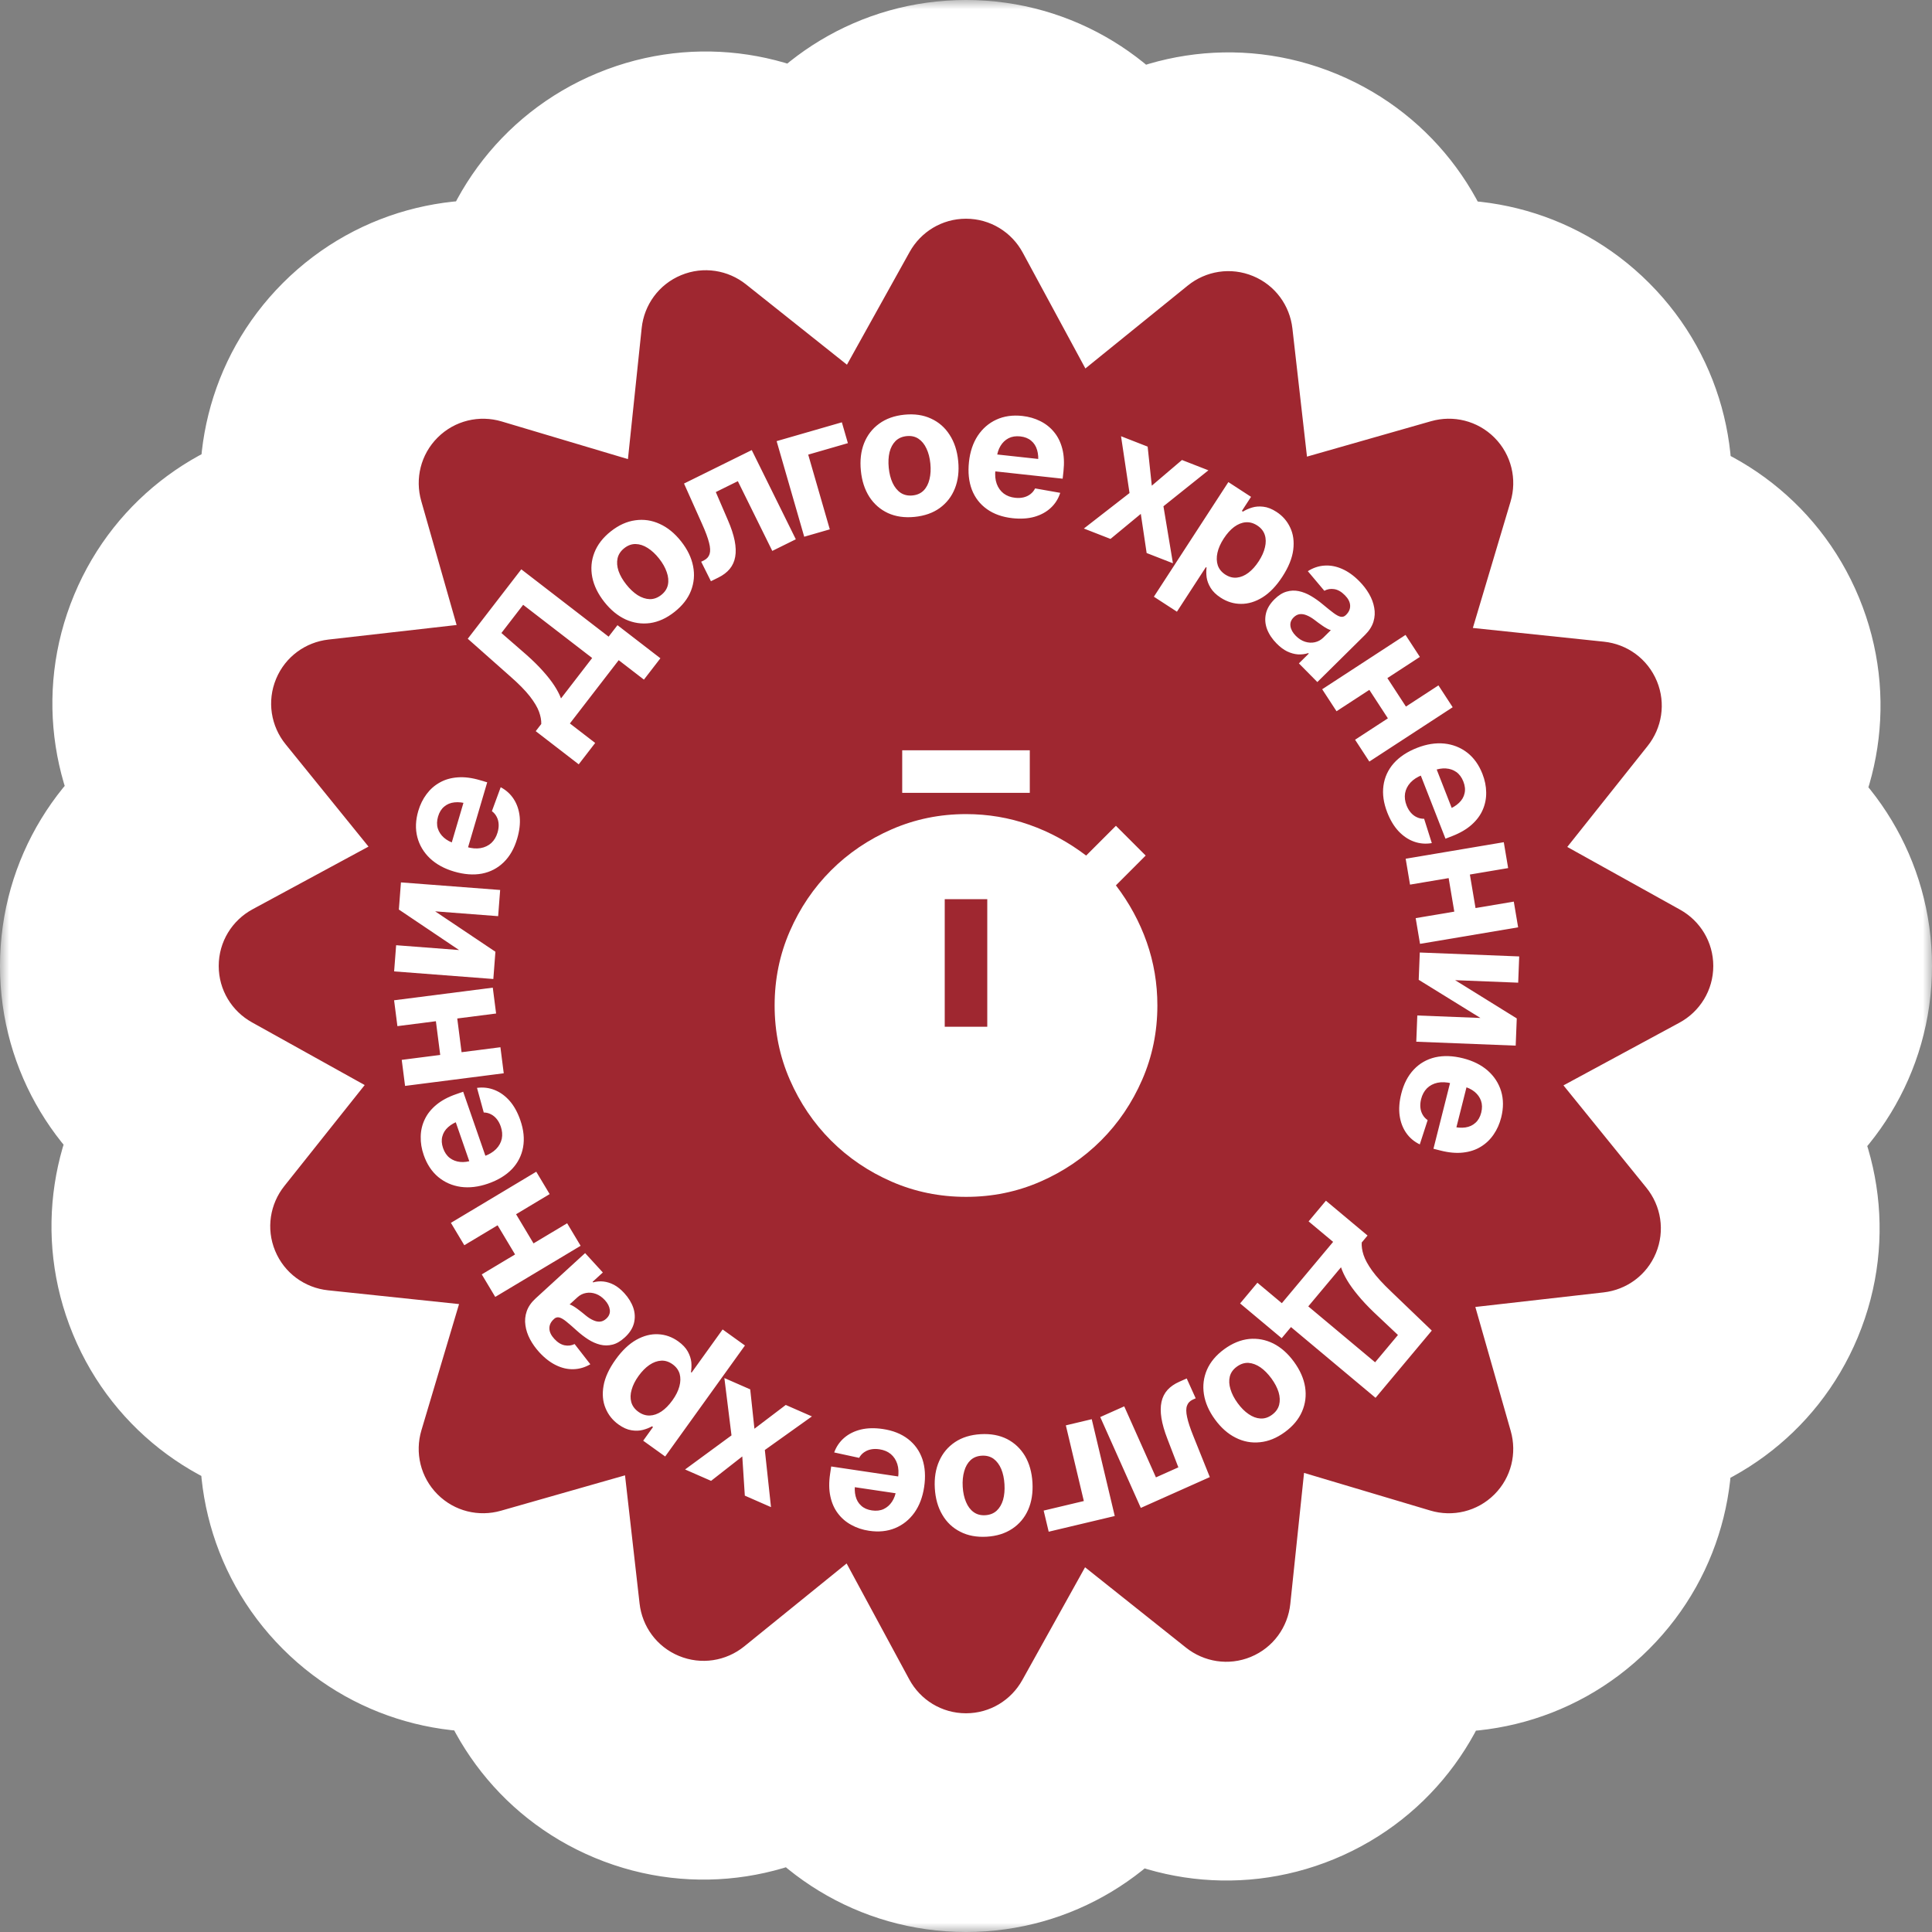
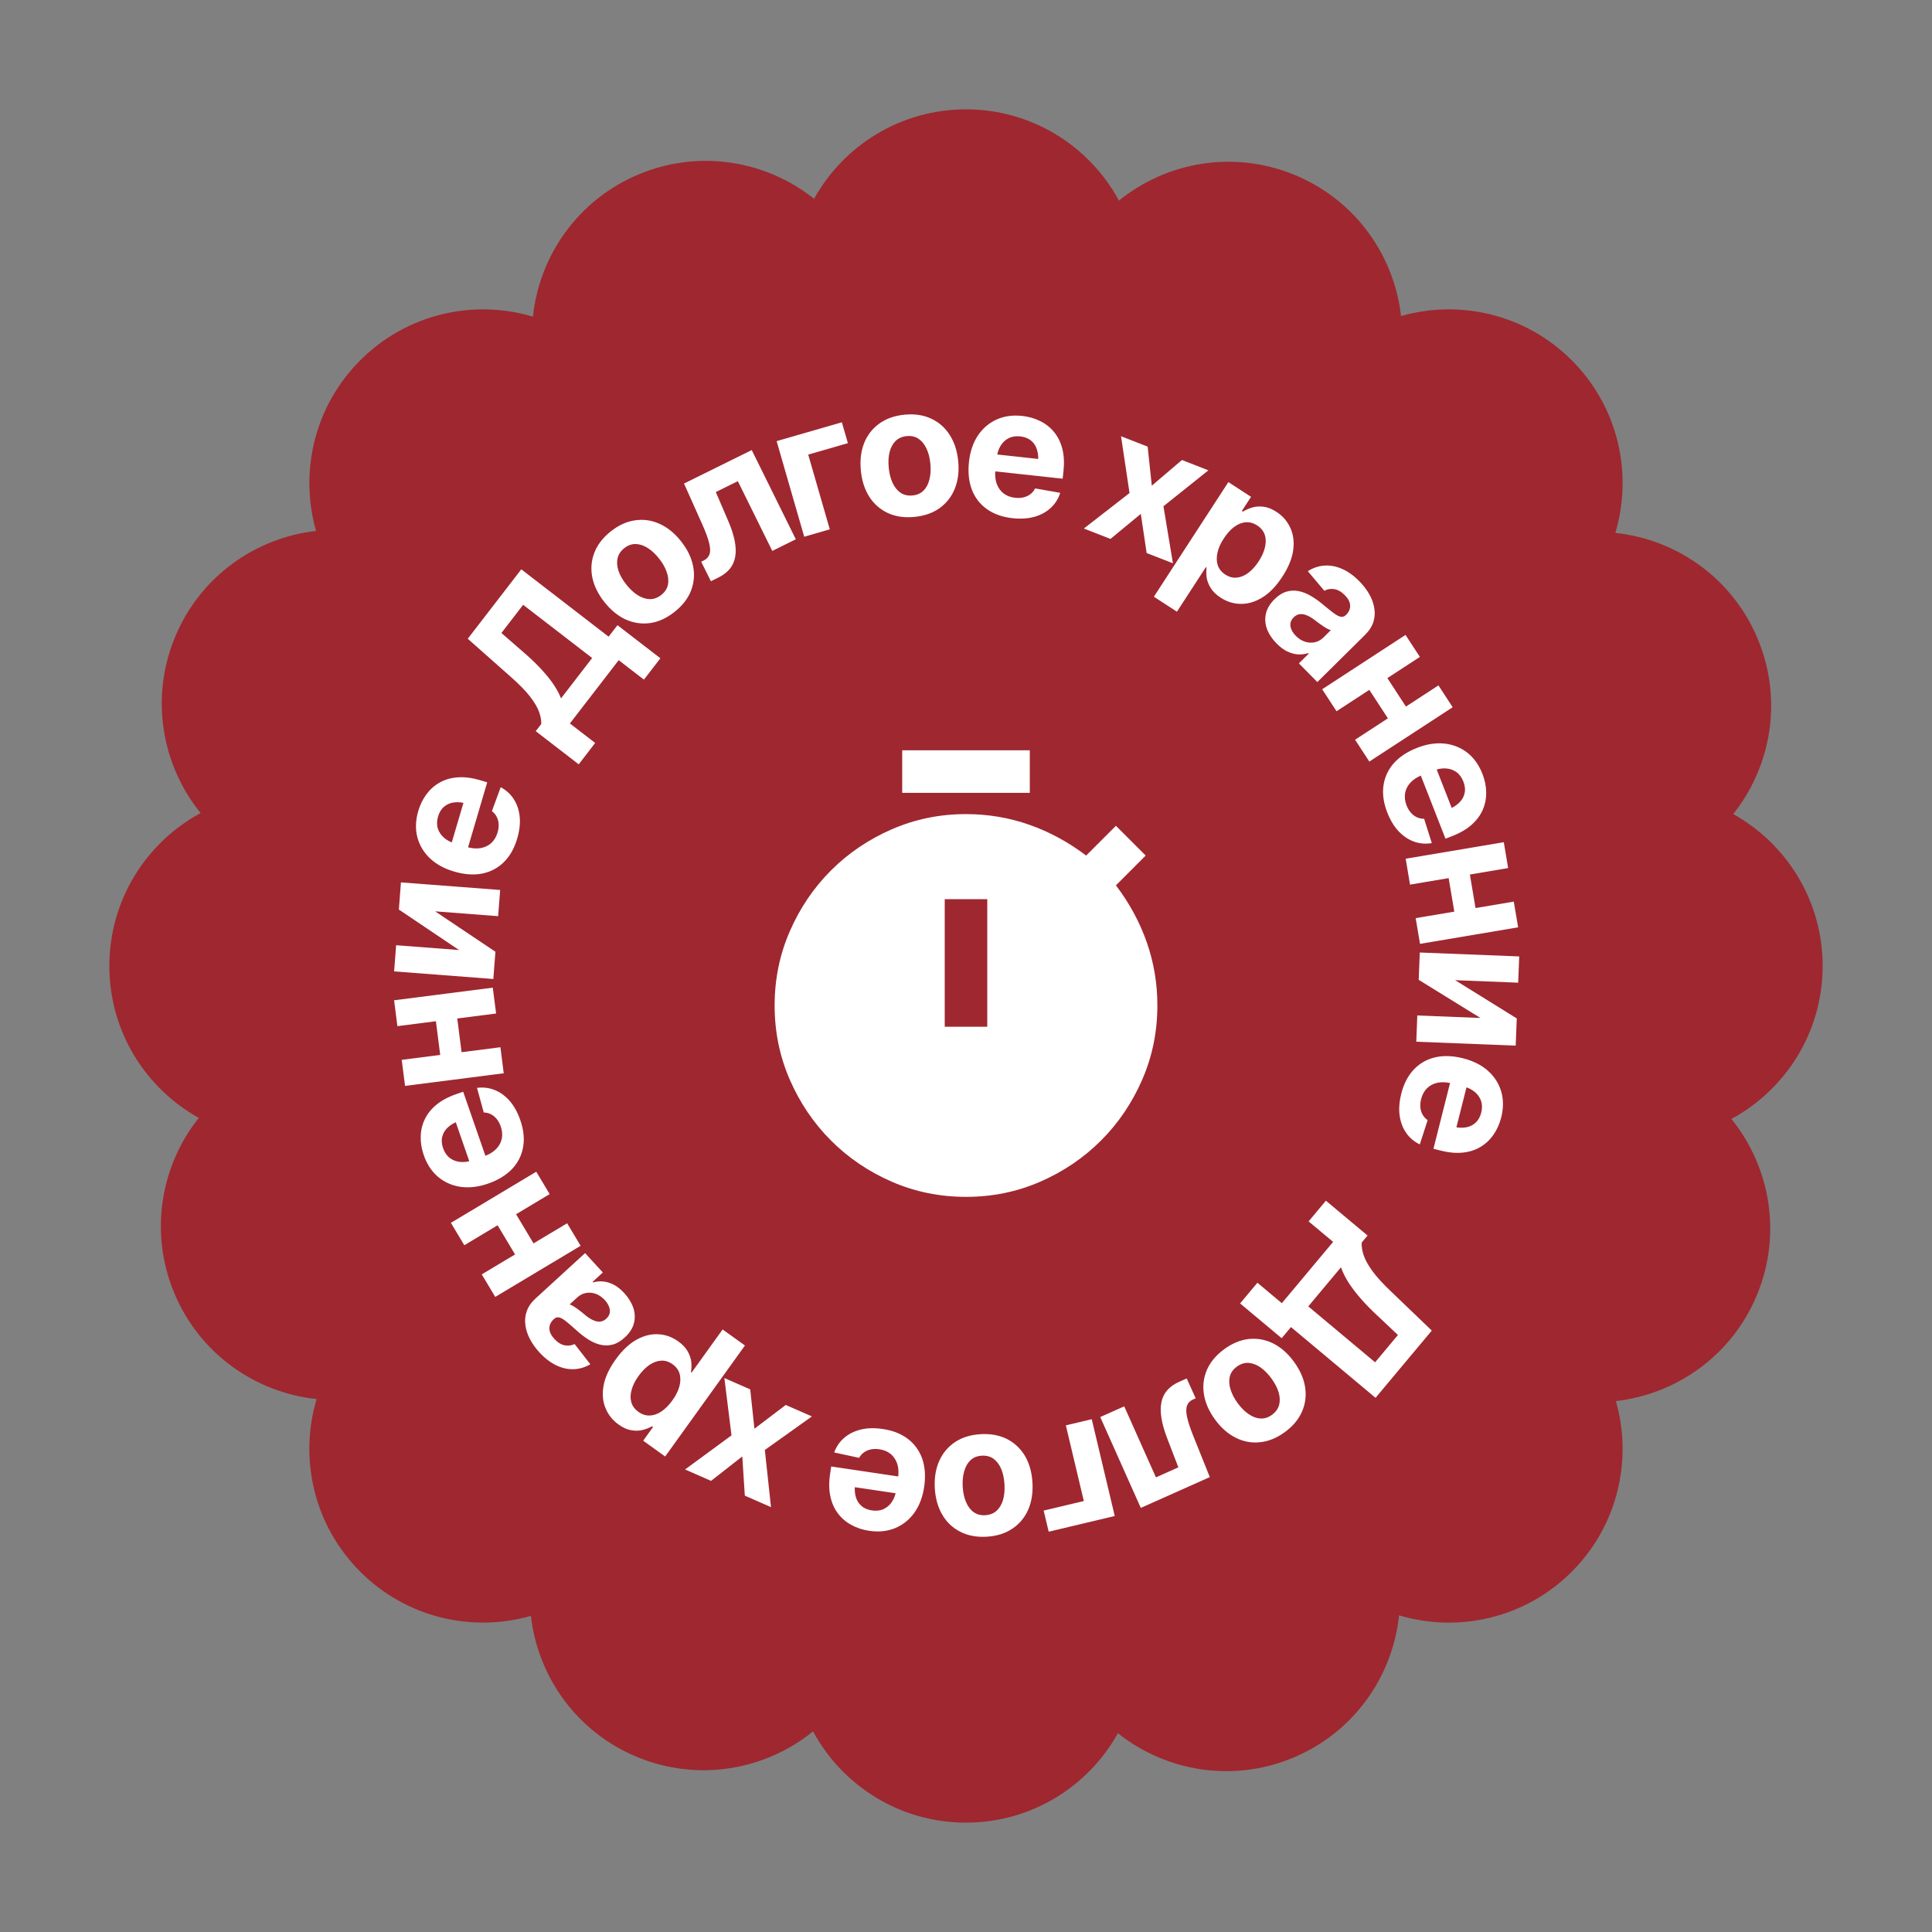
<svg xmlns="http://www.w3.org/2000/svg" width="106" height="106" viewBox="0 0 106 106" fill="none">
  <rect x="0" y="0" width="106" height="106" fill="#808080" stroke="none" />
  <mask id="path-1-outside-1_1_2261" maskUnits="userSpaceOnUse" x="0" y="0" width="106" height="106" fill="black">
    <rect fill="white" width="106" height="106" />
    <path d="M53 6C56.626 6 59.779 8.025 61.391 11.005C64.024 8.873 67.713 8.216 71.061 9.609C74.371 10.987 76.491 14.014 76.869 17.341C80.089 16.422 83.698 17.23 86.233 19.766C88.798 22.33 89.595 25.992 88.626 29.239C91.997 29.593 95.072 31.736 96.454 35.089C97.821 38.404 97.178 42.045 95.093 44.665C98.019 46.292 100 49.414 100 53C100 56.627 97.974 59.779 94.993 61.391C97.126 64.024 97.784 67.713 96.391 71.061C95.013 74.372 91.984 76.492 88.657 76.87C89.576 80.09 88.769 83.699 86.233 86.234C83.669 88.799 80.007 89.596 76.76 88.627C76.406 91.997 74.264 95.072 70.911 96.454C67.596 97.821 63.954 97.178 61.334 95.093C59.707 98.019 56.586 100 53 100C49.373 100 46.22 97.975 44.608 94.993C41.975 97.126 38.286 97.784 34.938 96.391C31.628 95.013 29.507 91.984 29.129 88.657C25.909 89.576 22.301 88.769 19.766 86.233C17.201 83.669 16.403 80.007 17.371 76.76C14.002 76.406 10.929 74.262 9.547 70.91C8.181 67.595 8.821 63.954 10.906 61.334C7.981 59.706 6 56.585 6 53C6 49.374 8.025 46.22 11.006 44.608C8.873 41.975 8.216 38.286 9.609 34.938C10.987 31.628 14.014 29.507 17.341 29.129C16.423 25.909 17.23 22.302 19.766 19.767C22.33 17.202 25.992 16.404 29.239 17.373C29.593 14.003 31.737 10.929 35.09 9.547C38.405 8.181 42.045 8.821 44.665 10.906C46.292 7.98 49.414 6 53 6Z" />
  </mask>
  <path d="M53 6C56.626 6 59.779 8.025 61.391 11.005C64.024 8.873 67.713 8.216 71.061 9.609C74.371 10.987 76.491 14.014 76.869 17.341C80.089 16.422 83.698 17.23 86.233 19.766C88.798 22.33 89.595 25.992 88.626 29.239C91.997 29.593 95.072 31.736 96.454 35.089C97.821 38.404 97.178 42.045 95.093 44.665C98.019 46.292 100 49.414 100 53C100 56.627 97.974 59.779 94.993 61.391C97.126 64.024 97.784 67.713 96.391 71.061C95.013 74.372 91.984 76.492 88.657 76.87C89.576 80.09 88.769 83.699 86.233 86.234C83.669 88.799 80.007 89.596 76.76 88.627C76.406 91.997 74.264 95.072 70.911 96.454C67.596 97.821 63.954 97.178 61.334 95.093C59.707 98.019 56.586 100 53 100C49.373 100 46.22 97.975 44.608 94.993C41.975 97.126 38.286 97.784 34.938 96.391C31.628 95.013 29.507 91.984 29.129 88.657C25.909 89.576 22.301 88.769 19.766 86.233C17.201 83.669 16.403 80.007 17.371 76.76C14.002 76.406 10.929 74.262 9.547 70.91C8.181 67.595 8.821 63.954 10.906 61.334C7.981 59.706 6 56.585 6 53C6 49.374 8.025 46.22 11.006 44.608C8.873 41.975 8.216 38.286 9.609 34.938C10.987 31.628 14.014 29.507 17.341 29.129C16.423 25.909 17.23 22.302 19.766 19.767C22.33 17.202 25.992 16.404 29.239 17.373C29.593 14.003 31.737 10.929 35.09 9.547C38.405 8.181 42.045 8.821 44.665 10.906C46.292 7.98 49.414 6 53 6Z" fill="#9F2730" />
-   <path d="M53 6V0H53L53 6ZM61.391 11.005L56.113 13.859L59.55 20.216L65.167 15.668L61.391 11.005ZM71.061 9.609L73.366 4.07L73.366 4.07L71.061 9.609ZM76.869 17.341L70.908 18.019L71.708 25.053L78.515 23.11L76.869 17.341ZM86.233 19.766L90.476 15.523L90.476 15.523L86.233 19.766ZM88.626 29.239L82.876 27.524L80.809 34.453L88.001 35.207L88.626 29.239ZM96.454 35.089L102.001 32.802L102.001 32.802L96.454 35.089ZM95.093 44.665L90.398 40.928L85.989 46.468L92.177 49.909L95.093 44.665ZM100 53H106V53L100 53ZM94.993 61.391L92.14 56.112L85.78 59.55L90.331 65.167L94.993 61.391ZM96.391 71.061L101.93 73.368L101.93 73.367L96.391 71.061ZM88.657 76.87L87.98 70.908L80.945 71.707L82.888 78.516L88.657 76.87ZM86.233 86.234L90.476 90.477L90.476 90.477L86.233 86.234ZM76.76 88.627L78.475 82.877L71.547 80.811L70.793 88.001L76.76 88.627ZM70.911 96.454L73.198 102.001L73.198 102.001L70.911 96.454ZM61.334 95.093L65.071 90.399L59.532 85.989L56.09 92.176L61.334 95.093ZM53 100L53 106H53V100ZM44.608 94.993L49.887 92.141L46.45 85.78L40.832 90.331L44.608 94.993ZM34.938 96.391L32.633 101.93L32.633 101.93L34.938 96.391ZM29.129 88.657L35.091 87.981L34.292 80.945L27.483 82.887L29.129 88.657ZM19.766 86.233L15.523 90.476L15.523 90.476L19.766 86.233ZM17.371 76.76L23.121 78.475L25.186 71.549L17.999 70.793L17.371 76.76ZM9.547 70.91L4 73.196L4 73.197L9.547 70.91ZM10.906 61.334L15.601 65.071L20.009 59.532L13.823 56.091L10.906 61.334ZM6 53L0 53V53H6ZM11.006 44.608L13.859 49.887L20.218 46.449L15.668 40.832L11.006 44.608ZM9.609 34.938L4.07 32.633L4.07 32.633L9.609 34.938ZM17.341 29.129L18.019 35.09L25.052 34.291L23.111 27.484L17.341 29.129ZM19.766 19.767L15.523 15.524L15.523 15.524L19.766 19.767ZM29.239 17.373L27.524 23.123L34.452 25.189L35.206 17.999L29.239 17.373ZM35.09 9.547L32.804 4L32.803 4L35.09 9.547ZM44.665 10.906L40.929 15.601L46.468 20.009L49.908 13.823L44.665 10.906ZM53 6V12C54.335 12 55.507 12.739 56.113 13.859L61.391 11.005L66.668 8.151C64.051 3.31 58.916 0 53 0V6ZM61.391 11.005L65.167 15.668C66.155 14.867 67.521 14.635 68.755 15.149L71.061 9.609L73.366 4.07C67.905 1.797 61.892 2.878 57.615 6.342L61.391 11.005ZM71.061 9.609L68.755 15.149C69.972 15.655 70.765 16.766 70.908 18.019L76.869 17.341L82.831 16.663C82.216 11.263 78.769 6.319 73.366 4.07L71.061 9.609ZM76.869 17.341L78.515 23.11C79.726 22.765 81.057 23.075 81.991 24.008L86.233 19.766L90.476 15.523C86.338 11.385 80.452 10.079 75.223 11.571L76.869 17.341ZM86.233 19.766L81.991 24.008C82.934 24.952 83.241 26.303 82.876 27.524L88.626 29.239L94.376 30.954C95.949 25.681 94.661 19.708 90.476 15.523L86.233 19.766ZM88.626 29.239L88.001 35.207C89.268 35.339 90.398 36.142 90.907 37.376L96.454 35.089L102.001 32.802C99.745 27.33 94.725 23.846 89.251 23.272L88.626 29.239ZM96.454 35.089L90.907 37.375C91.409 38.594 91.184 39.941 90.398 40.928L95.093 44.665L99.787 48.402C103.172 44.15 104.232 38.215 102.001 32.802L96.454 35.089ZM95.093 44.665L92.177 49.909C93.279 50.522 94 51.681 94 53L100 53L106 53C106 47.147 102.76 42.063 98.009 39.421L95.093 44.665ZM100 53H94C94 54.334 93.261 55.506 92.14 56.112L94.993 61.391L97.846 66.669C102.687 64.052 106 58.919 106 53H100ZM94.993 61.391L90.331 65.167C91.133 66.157 91.365 67.523 90.851 68.756L96.391 71.061L101.93 73.367C104.204 67.904 103.12 61.891 99.655 57.614L94.993 61.391ZM96.391 71.061L90.851 68.756C90.345 69.973 89.233 70.766 87.98 70.908L88.657 76.87L89.334 82.832C94.735 82.219 99.68 78.771 101.93 73.368L96.391 71.061ZM88.657 76.87L82.888 78.516C83.233 79.729 82.923 81.059 81.991 81.992L86.233 86.234L90.476 90.477C94.615 86.338 95.918 80.452 94.427 75.224L88.657 76.87ZM86.233 86.234L81.991 81.992C81.047 82.935 79.696 83.242 78.475 82.877L76.76 88.627L75.045 94.377C80.318 95.95 86.291 94.662 90.476 90.477L86.233 86.234ZM76.76 88.627L70.793 88.001C70.659 89.269 69.857 90.399 68.624 90.907L70.911 96.454L73.198 102.001C78.671 99.745 82.153 94.725 82.727 89.253L76.76 88.627ZM70.911 96.454L68.625 90.907C67.406 91.409 66.058 91.184 65.071 90.399L61.334 95.093L57.597 99.787C61.85 103.173 67.786 104.232 73.198 102.001L70.911 96.454ZM61.334 95.093L56.09 92.176C55.477 93.279 54.318 94 53 94V100V106C58.854 106 63.936 102.758 66.578 98.009L61.334 95.093ZM53 100L53 94C51.664 94 50.492 93.261 49.887 92.141L44.608 94.993L39.33 97.846C41.947 102.688 47.082 106 53 106L53 100ZM44.608 94.993L40.832 90.331C39.842 91.132 38.477 91.364 37.244 90.851L34.938 96.391L32.633 101.93C38.096 104.204 44.108 103.12 48.385 99.655L44.608 94.993ZM34.938 96.391L37.244 90.851C36.026 90.344 35.233 89.233 35.091 87.981L29.129 88.657L23.167 89.334C23.78 94.736 27.23 99.681 32.633 101.93L34.938 96.391ZM29.129 88.657L27.483 82.887C26.271 83.233 24.941 82.923 24.008 81.991L19.766 86.233L15.523 90.476C19.662 94.615 25.547 95.918 30.775 94.427L29.129 88.657ZM19.766 86.233L24.008 81.991C23.063 81.046 22.757 79.694 23.121 78.475L17.371 76.76L11.621 75.045C10.048 80.32 11.339 86.293 15.523 90.476L19.766 86.233ZM17.371 76.76L17.999 70.793C16.732 70.659 15.603 69.858 15.094 68.624L9.547 70.91L4 73.197C6.254 78.667 11.271 82.151 16.744 82.727L17.371 76.76ZM9.547 70.91L15.094 68.624C14.591 67.403 14.817 66.056 15.601 65.071L10.906 61.334L6.212 57.597C2.825 61.852 1.77 67.787 4 73.196L9.547 70.91ZM10.906 61.334L13.823 56.091C12.721 55.478 12 54.318 12 53H6H0C-4.76837e-07 58.853 3.24 63.935 7.989 66.577L10.906 61.334ZM6 53L12 53C12 51.664 12.739 50.492 13.859 49.887L11.006 44.608L8.153 39.33C3.31 41.948 7.82013e-05 47.083 0 53L6 53ZM11.006 44.608L15.668 40.832C14.867 39.843 14.635 38.477 15.149 37.244L9.609 34.938L4.07 32.633C1.796 38.095 2.879 44.108 6.343 48.385L11.006 44.608ZM9.609 34.938L15.149 37.244C15.656 36.026 16.767 35.233 18.019 35.09L17.341 29.129L16.663 23.167C11.262 23.782 6.319 27.231 4.07 32.633L9.609 34.938ZM17.341 29.129L23.111 27.484C22.765 26.272 23.075 24.942 24.008 24.009L19.766 19.767L15.523 15.524C11.386 19.662 10.08 25.546 11.571 30.774L17.341 29.129ZM19.766 19.767L24.008 24.009C24.953 23.065 26.304 22.759 27.524 23.123L29.239 17.373L30.954 11.623C25.68 10.05 19.707 11.34 15.523 15.524L19.766 19.767ZM29.239 17.373L35.206 17.999C35.339 16.733 36.141 15.603 37.376 15.094L35.09 9.547L32.803 4C27.333 6.255 23.846 11.272 23.272 16.747L29.239 17.373ZM35.09 9.547L37.376 15.094C38.596 14.591 39.943 14.817 40.929 15.601L44.665 10.906L48.401 6.212C44.148 2.826 38.213 1.77 32.804 4L35.09 9.547ZM44.665 10.906L49.908 13.823C50.521 12.722 51.681 12 53 12L53 6L53 0C47.148 8.86917e-05 42.064 3.239 39.422 7.99L44.665 10.906Z" fill="white" mask="url(#path-1-outside-1_1_2261)" />
  <path d="M72.747 65.877L75.031 67.788L74.712 68.17C74.698 68.375 74.731 68.602 74.811 68.851C74.891 69.1 75.048 69.389 75.283 69.717C75.52 70.047 75.87 70.431 76.332 70.868L78.556 73.003L75.47 76.692L70.83 72.81L70.319 73.421L68.039 71.513L68.988 70.378L70.329 71.5L73.142 68.136L71.797 67.012L72.747 65.877ZM73.575 69.529L71.779 71.675L75.446 74.743L76.699 73.245L75.382 72.003C75.036 71.671 74.743 71.357 74.501 71.062C74.26 70.772 74.064 70.499 73.912 70.245C73.762 69.992 73.65 69.754 73.575 69.529ZM67.17 74.022C67.614 73.698 68.069 73.512 68.533 73.463C68.996 73.419 69.44 73.502 69.864 73.713C70.287 73.928 70.663 74.262 70.993 74.714C71.327 75.171 71.531 75.633 71.605 76.099C71.678 76.57 71.622 77.017 71.437 77.443C71.251 77.873 70.936 78.25 70.492 78.574C70.045 78.9 69.589 79.085 69.126 79.129C68.662 79.178 68.218 79.095 67.795 78.88C67.371 78.669 66.993 78.335 66.659 77.877C66.329 77.425 66.127 76.964 66.053 76.493C65.98 76.028 66.035 75.58 66.221 75.15C66.407 74.725 66.723 74.349 67.17 74.022ZM67.859 74.983C67.656 75.13 67.528 75.311 67.474 75.524C67.421 75.739 67.434 75.972 67.511 76.221C67.586 76.473 67.717 76.726 67.903 76.981C68.091 77.239 68.292 77.441 68.507 77.586C68.719 77.733 68.935 77.814 69.154 77.827C69.374 77.84 69.585 77.773 69.787 77.625C69.992 77.476 70.123 77.293 70.18 77.079C70.234 76.866 70.225 76.635 70.152 76.386C70.076 76.139 69.945 75.886 69.757 75.629C69.57 75.374 69.37 75.171 69.156 75.021C68.939 74.873 68.72 74.791 68.499 74.775C68.277 74.764 68.064 74.833 67.859 74.983ZM65.109 75.629L65.602 76.719L65.436 76.793C65.28 76.866 65.176 76.977 65.125 77.125C65.07 77.274 65.072 77.482 65.13 77.748C65.187 78.019 65.302 78.367 65.474 78.792L66.377 81.042L62.591 82.732L60.365 77.747L61.681 77.16L63.421 81.057L64.651 80.507L64.051 78.947C63.886 78.521 63.776 78.141 63.722 77.804C63.669 77.468 63.67 77.172 63.726 76.915C63.781 76.662 63.89 76.444 64.054 76.26C64.217 76.081 64.43 75.932 64.695 75.814L65.109 75.629ZM57.537 84.038L57.261 82.879L59.465 82.355L58.478 78.203L59.899 77.865L61.161 83.177L57.537 84.038ZM53.805 78.687C54.354 78.655 54.837 78.744 55.254 78.954C55.667 79.168 55.995 79.478 56.238 79.884C56.477 80.294 56.613 80.779 56.646 81.338C56.679 81.903 56.6 82.402 56.411 82.833C56.218 83.269 55.928 83.615 55.542 83.872C55.153 84.133 54.684 84.28 54.135 84.312C53.583 84.344 53.099 84.254 52.686 84.04C52.269 83.83 51.941 83.52 51.702 83.11C51.46 82.703 51.322 82.217 51.289 81.652C51.256 81.093 51.336 80.596 51.529 80.161C51.719 79.729 52.008 79.383 52.397 79.122C52.783 78.864 53.252 78.719 53.805 78.687ZM53.864 79.867C53.614 79.882 53.409 79.964 53.248 80.114C53.087 80.266 52.972 80.469 52.902 80.721C52.829 80.973 52.801 81.257 52.82 81.572C52.839 81.89 52.899 82.169 53.001 82.407C53.1 82.646 53.238 82.831 53.415 82.96C53.592 83.09 53.806 83.148 54.056 83.133C54.309 83.118 54.518 83.036 54.682 82.886C54.843 82.736 54.96 82.537 55.034 82.288C55.104 82.039 55.13 81.756 55.111 81.437C55.092 81.122 55.034 80.844 54.935 80.602C54.832 80.36 54.693 80.172 54.515 80.039C54.335 79.91 54.118 79.852 53.864 79.867ZM48.437 78.403C48.991 78.485 49.453 78.669 49.822 78.954C50.191 79.24 50.452 79.606 50.606 80.053C50.756 80.504 50.789 81.014 50.704 81.584C50.621 82.138 50.443 82.608 50.168 82.995C49.89 83.381 49.539 83.663 49.114 83.84C48.687 84.017 48.209 84.066 47.681 83.987C47.323 83.934 46.998 83.826 46.707 83.664C46.414 83.506 46.169 83.295 45.971 83.032C45.773 82.772 45.635 82.46 45.558 82.096C45.48 81.736 45.475 81.326 45.544 80.865L45.604 80.459L50.163 81.138L50.026 82.06L46.191 81.49L46.922 81.352C46.882 81.625 46.888 81.87 46.942 82.085C46.995 82.3 47.097 82.475 47.249 82.61C47.396 82.747 47.592 82.834 47.837 82.87C48.082 82.906 48.298 82.881 48.485 82.794C48.669 82.706 48.821 82.572 48.94 82.392C49.059 82.213 49.137 81.997 49.174 81.746L49.271 81.094C49.315 80.801 49.301 80.542 49.229 80.318C49.156 80.096 49.037 79.915 48.87 79.775C48.7 79.638 48.494 79.552 48.252 79.516C48.085 79.491 47.93 79.492 47.787 79.521C47.645 79.549 47.519 79.602 47.408 79.681C47.294 79.76 47.203 79.862 47.136 79.986L45.768 79.689C45.885 79.368 46.07 79.099 46.322 78.883C46.571 78.67 46.875 78.519 47.234 78.431C47.592 78.346 47.993 78.337 48.437 78.403ZM40.865 82.059L40.726 79.908L39.014 81.248L37.587 80.623L40.134 78.753L39.743 75.607L41.161 76.228L41.392 78.388L43.111 77.083L44.546 77.712L41.963 79.555L42.301 82.689L40.865 82.059ZM40.872 73.821L36.495 79.911L35.289 79.045L35.828 78.295L35.772 78.255C35.63 78.337 35.462 78.403 35.27 78.453C35.077 78.503 34.868 78.51 34.643 78.472C34.416 78.437 34.179 78.331 33.933 78.154C33.608 77.92 33.371 77.622 33.223 77.259C33.071 76.897 33.034 76.488 33.114 76.031C33.193 75.575 33.415 75.094 33.78 74.586C34.133 74.094 34.512 73.735 34.915 73.508C35.317 73.284 35.717 73.182 36.115 73.204C36.51 73.223 36.876 73.354 37.215 73.597C37.453 73.768 37.626 73.953 37.736 74.152C37.845 74.351 37.91 74.548 37.93 74.743C37.946 74.939 37.939 75.118 37.91 75.282L37.946 75.308L39.647 72.941L40.872 73.821ZM36.902 74.852C36.701 74.708 36.492 74.641 36.275 74.654C36.058 74.666 35.843 74.744 35.631 74.888C35.417 75.035 35.218 75.237 35.034 75.493C34.849 75.75 34.724 76 34.656 76.244C34.584 76.489 34.577 76.717 34.635 76.927C34.693 77.136 34.823 77.314 35.027 77.461C35.225 77.603 35.433 77.671 35.651 77.663C35.864 77.656 36.078 77.582 36.293 77.439C36.503 77.297 36.703 77.094 36.893 76.83C37.081 76.569 37.209 76.313 37.275 76.064C37.342 75.816 37.346 75.586 37.289 75.376C37.227 75.168 37.098 74.993 36.902 74.852ZM34.252 70.948C34.485 71.203 34.65 71.473 34.748 71.758C34.842 72.043 34.852 72.325 34.78 72.603C34.708 72.881 34.54 73.141 34.276 73.382C34.05 73.589 33.825 73.72 33.602 73.774C33.376 73.831 33.151 73.832 32.928 73.776C32.704 73.72 32.486 73.624 32.273 73.488C32.06 73.352 31.852 73.191 31.648 73.007C31.413 72.794 31.22 72.627 31.069 72.505C30.918 72.383 30.791 72.309 30.688 72.284C30.581 72.258 30.485 72.284 30.401 72.361L30.384 72.378C30.218 72.529 30.138 72.7 30.143 72.889C30.146 73.076 30.235 73.264 30.409 73.454C30.591 73.653 30.782 73.772 30.98 73.811C31.174 73.849 31.356 73.826 31.526 73.741L32.389 74.851C32.096 75.022 31.79 75.112 31.472 75.121C31.151 75.133 30.832 75.061 30.514 74.906C30.191 74.751 29.883 74.513 29.588 74.192C29.384 73.968 29.214 73.73 29.08 73.478C28.946 73.225 28.862 72.969 28.827 72.71C28.788 72.45 28.812 72.194 28.899 71.942C28.986 71.69 29.149 71.456 29.387 71.238L32.102 68.752L33.075 69.815L32.513 70.329L32.539 70.358C32.726 70.306 32.917 70.29 33.112 70.311C33.304 70.333 33.497 70.394 33.691 70.495C33.882 70.598 34.069 70.749 34.252 70.948ZM33.188 71.333C33.038 71.17 32.874 71.056 32.695 70.99C32.511 70.924 32.332 70.907 32.158 70.939C31.979 70.97 31.82 71.049 31.681 71.177L31.252 71.569C31.305 71.583 31.369 71.612 31.445 71.657C31.519 71.7 31.598 71.752 31.68 71.813C31.763 71.874 31.844 71.936 31.924 72C32.002 72.066 32.073 72.124 32.138 72.175C32.278 72.29 32.414 72.376 32.548 72.435C32.679 72.496 32.806 72.522 32.928 72.511C33.046 72.5 33.158 72.446 33.264 72.349C33.415 72.211 33.48 72.05 33.458 71.867C33.436 71.684 33.346 71.506 33.188 71.333ZM27.052 66.811L28.066 66.204L29.528 68.646L28.515 69.253L27.052 66.811ZM26.432 69.92L31.116 67.115L31.856 68.351L27.172 71.156L26.432 69.92ZM24.739 67.092L29.422 64.287L30.157 65.515L25.474 68.32L24.739 67.092ZM28.547 61.457C28.731 61.986 28.782 62.48 28.7 62.939C28.618 63.398 28.414 63.8 28.089 64.143C27.759 64.485 27.323 64.75 26.778 64.939C26.249 65.123 25.75 65.182 25.279 65.118C24.808 65.05 24.396 64.87 24.042 64.575C23.688 64.278 23.423 63.877 23.248 63.373C23.129 63.031 23.074 62.694 23.083 62.36C23.088 62.028 23.161 61.713 23.303 61.416C23.441 61.12 23.654 60.853 23.94 60.616C24.224 60.38 24.585 60.185 25.025 60.033L25.412 59.898L26.923 64.253L26.042 64.559L24.771 60.896L25.232 61.48C24.971 61.571 24.757 61.69 24.591 61.837C24.425 61.984 24.318 62.156 24.268 62.352C24.215 62.546 24.229 62.76 24.31 62.994C24.391 63.228 24.514 63.407 24.678 63.533C24.841 63.656 25.03 63.728 25.244 63.75C25.459 63.772 25.686 63.742 25.926 63.658L26.549 63.443C26.828 63.345 27.051 63.213 27.217 63.045C27.38 62.879 27.485 62.689 27.531 62.476C27.574 62.262 27.555 62.039 27.475 61.808C27.42 61.648 27.347 61.512 27.256 61.399C27.165 61.285 27.059 61.198 26.938 61.137C26.815 61.072 26.683 61.039 26.541 61.037L26.171 59.687C26.51 59.642 26.834 59.681 27.142 59.805C27.447 59.927 27.721 60.126 27.965 60.403C28.206 60.681 28.4 61.033 28.547 61.457ZM23.854 55.55L25.026 55.4L25.388 58.224L24.216 58.374L23.854 55.55ZM22.041 58.15L27.456 57.457L27.638 58.886L22.224 59.579L22.041 58.15ZM21.622 54.881L27.037 54.188L27.219 55.607L21.804 56.3L21.622 54.881ZM25.186 52.124L21.884 49.903L21.998 48.413L27.441 48.829L27.331 50.266L23.874 50.001L27.181 52.218L27.067 53.713L21.624 53.296L21.734 51.86L25.186 52.124ZM28.375 46.013C28.217 46.55 27.971 46.982 27.637 47.308C27.304 47.633 26.904 47.842 26.44 47.932C25.973 48.018 25.464 47.98 24.911 47.817C24.374 47.659 23.933 47.417 23.588 47.091C23.244 46.762 23.013 46.375 22.897 45.93C22.781 45.482 22.799 45.002 22.95 44.49C23.052 44.143 23.203 43.837 23.404 43.57C23.602 43.303 23.845 43.089 24.133 42.93C24.418 42.769 24.745 42.676 25.116 42.65C25.484 42.622 25.891 42.674 26.338 42.806L26.731 42.922L25.428 47.343L24.533 47.08L25.63 43.361L25.665 44.104C25.399 44.026 25.156 43.998 24.936 44.022C24.715 44.045 24.528 44.122 24.374 44.253C24.218 44.38 24.104 44.562 24.034 44.8C23.965 45.037 23.96 45.254 24.02 45.452C24.082 45.647 24.193 45.815 24.355 45.958C24.516 46.1 24.719 46.208 24.962 46.28L25.595 46.466C25.879 46.55 26.137 46.572 26.369 46.532C26.599 46.491 26.794 46.397 26.956 46.252C27.116 46.102 27.23 45.91 27.299 45.675C27.347 45.513 27.367 45.359 27.358 45.215C27.35 45.07 27.315 44.937 27.252 44.817C27.19 44.693 27.102 44.589 26.988 44.505L27.471 43.191C27.774 43.352 28.014 43.572 28.193 43.852C28.369 44.128 28.477 44.45 28.514 44.817C28.549 45.184 28.502 45.582 28.375 46.013ZM31.752 41.935L29.393 40.116L29.697 39.722C29.703 39.517 29.662 39.291 29.572 39.045C29.482 38.799 29.313 38.517 29.066 38.198C28.815 37.878 28.451 37.508 27.972 37.09L25.664 35.045L28.601 31.236L33.392 34.931L33.878 34.301L36.233 36.117L35.329 37.288L33.945 36.221L31.267 39.693L32.655 40.763L31.752 41.935ZM30.78 38.318L32.489 36.102L28.703 33.183L27.51 34.73L28.875 35.918C29.234 36.236 29.54 36.538 29.793 36.823C30.045 37.104 30.252 37.368 30.414 37.617C30.574 37.863 30.696 38.097 30.78 38.318ZM37.006 33.574C36.575 33.916 36.128 34.119 35.666 34.186C35.204 34.247 34.758 34.181 34.327 33.987C33.895 33.788 33.507 33.469 33.159 33.03C32.808 32.585 32.587 32.132 32.495 31.669C32.404 31.202 32.443 30.752 32.611 30.32C32.781 29.883 33.081 29.494 33.513 29.153C33.947 28.81 34.395 28.608 34.856 28.546C35.319 28.48 35.765 28.546 36.196 28.745C36.627 28.939 37.019 29.258 37.37 29.703C37.717 30.142 37.936 30.595 38.027 31.063C38.119 31.525 38.08 31.975 37.911 32.412C37.742 32.844 37.441 33.231 37.006 33.574ZM36.282 32.641C36.478 32.486 36.599 32.301 36.645 32.086C36.69 31.869 36.668 31.637 36.581 31.39C36.497 31.142 36.357 30.893 36.161 30.646C35.963 30.395 35.754 30.202 35.534 30.064C35.316 29.925 35.097 29.854 34.878 29.849C34.658 29.844 34.45 29.919 34.253 30.074C34.054 30.232 33.93 30.419 33.882 30.636C33.836 30.85 33.854 31.081 33.936 31.327C34.021 31.571 34.162 31.818 34.36 32.068C34.556 32.316 34.764 32.511 34.983 32.653C35.206 32.792 35.428 32.866 35.649 32.873C35.871 32.876 36.082 32.799 36.282 32.641ZM39.005 31.889L38.471 30.819L38.633 30.739C38.786 30.659 38.886 30.545 38.932 30.395C38.98 30.244 38.971 30.036 38.902 29.773C38.835 29.504 38.707 29.161 38.518 28.742L37.529 26.53L41.245 24.694L43.663 29.588L42.372 30.226L40.482 26.4L39.273 26.997L39.934 28.533C40.116 28.951 40.24 29.328 40.307 29.661C40.373 29.995 40.384 30.291 40.337 30.55C40.292 30.805 40.192 31.027 40.035 31.217C39.88 31.403 39.672 31.56 39.413 31.688L39.005 31.889ZM46.189 23.17L46.52 24.314L44.343 24.943L45.527 29.043L44.124 29.448L42.61 24.203L46.189 23.17ZM50.175 28.36C49.628 28.414 49.142 28.344 48.717 28.15C48.295 27.953 47.955 27.656 47.697 27.259C47.442 26.859 47.286 26.381 47.232 25.823C47.176 25.26 47.235 24.759 47.407 24.32C47.583 23.877 47.858 23.52 48.234 23.247C48.612 22.971 49.075 22.806 49.623 22.752C50.173 22.698 50.66 22.769 51.081 22.966C51.506 23.16 51.846 23.457 52.101 23.857C52.36 24.254 52.517 24.734 52.572 25.297C52.627 25.855 52.566 26.355 52.391 26.797C52.218 27.236 51.943 27.593 51.564 27.87C51.189 28.142 50.726 28.305 50.175 28.36ZM50.069 27.183C50.318 27.158 50.52 27.068 50.675 26.912C50.83 26.753 50.937 26.546 50.997 26.292C51.06 26.037 51.076 25.752 51.045 25.438C51.014 25.121 50.943 24.845 50.831 24.61C50.723 24.376 50.578 24.197 50.396 24.074C50.214 23.951 49.998 23.902 49.748 23.927C49.496 23.952 49.29 24.043 49.132 24.199C48.978 24.355 48.868 24.558 48.805 24.81C48.745 25.061 48.73 25.346 48.761 25.663C48.792 25.977 48.862 26.253 48.971 26.491C49.082 26.729 49.229 26.911 49.412 27.037C49.597 27.159 49.816 27.208 50.069 27.183ZM55.553 28.431C54.997 28.37 54.529 28.205 54.149 27.934C53.769 27.664 53.493 27.308 53.322 26.867C53.154 26.423 53.101 25.915 53.163 25.342C53.223 24.785 53.383 24.308 53.642 23.911C53.905 23.514 54.245 23.218 54.662 23.025C55.083 22.831 55.558 22.763 56.089 22.821C56.448 22.86 56.777 22.955 57.075 23.105C57.373 23.252 57.626 23.453 57.834 23.708C58.043 23.96 58.193 24.266 58.285 24.626C58.377 24.983 58.398 25.393 58.348 25.856L58.303 26.264L53.721 25.766L53.822 24.839L57.676 25.258L56.951 25.424C56.98 25.149 56.964 24.905 56.902 24.692C56.84 24.479 56.731 24.308 56.575 24.18C56.422 24.049 56.223 23.97 55.977 23.943C55.731 23.917 55.516 23.951 55.332 24.045C55.152 24.14 55.005 24.28 54.894 24.464C54.782 24.649 54.712 24.867 54.685 25.119L54.614 25.775C54.582 26.069 54.606 26.327 54.687 26.549C54.768 26.767 54.895 26.943 55.067 27.076C55.243 27.207 55.452 27.285 55.695 27.311C55.863 27.33 56.018 27.322 56.159 27.288C56.3 27.254 56.424 27.196 56.532 27.113C56.642 27.03 56.729 26.924 56.792 26.797L58.17 27.04C58.066 27.366 57.892 27.642 57.648 27.867C57.408 28.09 57.11 28.253 56.755 28.355C56.401 28.454 56 28.479 55.553 28.431ZM62.966 24.504L63.194 26.647L64.849 25.238L66.3 25.804L63.833 27.777L64.353 30.904L62.911 30.342L62.591 28.194L60.928 29.568L59.467 28.998L61.972 27.051L61.506 23.934L62.966 24.504ZM63.308 32.739L67.395 26.45L68.639 27.259L68.136 28.033L68.194 28.07C68.333 27.982 68.497 27.908 68.687 27.849C68.877 27.79 69.085 27.774 69.312 27.801C69.541 27.825 69.782 27.92 70.036 28.085C70.372 28.303 70.622 28.59 70.787 28.946C70.956 29.3 71.012 29.707 70.954 30.167C70.896 30.626 70.697 31.118 70.356 31.642C70.026 32.15 69.665 32.526 69.272 32.772C68.882 33.015 68.487 33.135 68.089 33.132C67.694 33.132 67.321 33.018 66.972 32.791C66.726 32.631 66.544 32.454 66.425 32.261C66.306 32.067 66.232 31.873 66.203 31.68C66.178 31.485 66.177 31.305 66.198 31.14L66.161 31.117L64.573 33.561L63.308 32.739ZM67.225 31.523C67.433 31.657 67.644 31.714 67.861 31.691C68.077 31.669 68.288 31.581 68.493 31.427C68.7 31.27 68.889 31.059 69.061 30.794C69.233 30.529 69.347 30.274 69.403 30.026C69.463 29.778 69.46 29.551 69.392 29.344C69.325 29.137 69.186 28.965 68.976 28.829C68.771 28.696 68.56 28.638 68.343 28.656C68.13 28.673 67.92 28.758 67.712 28.91C67.509 29.061 67.319 29.273 67.141 29.546C66.965 29.817 66.85 30.077 66.795 30.329C66.74 30.581 66.747 30.81 66.814 31.017C66.886 31.223 67.023 31.391 67.225 31.523ZM70.045 35.309C69.802 35.064 69.626 34.801 69.517 34.519C69.413 34.238 69.391 33.957 69.453 33.677C69.514 33.396 69.672 33.13 69.927 32.878C70.144 32.663 70.364 32.524 70.585 32.461C70.809 32.395 71.033 32.386 71.258 32.433C71.484 32.48 71.705 32.568 71.923 32.696C72.141 32.824 72.356 32.975 72.567 33.152C72.809 33.355 73.009 33.515 73.165 33.631C73.321 33.747 73.45 33.816 73.554 33.837C73.662 33.858 73.756 33.829 73.837 33.749L73.855 33.732C74.014 33.574 74.088 33.401 74.075 33.212C74.065 33.025 73.969 32.84 73.788 32.658C73.598 32.465 73.403 32.354 73.203 32.323C73.007 32.292 72.827 32.322 72.66 32.413L71.755 31.338C72.041 31.155 72.343 31.053 72.661 31.032C72.981 31.009 73.303 31.068 73.627 31.21C73.955 31.352 74.273 31.578 74.579 31.889C74.792 32.104 74.971 32.335 75.114 32.582C75.258 32.829 75.352 33.082 75.397 33.34C75.446 33.598 75.432 33.854 75.355 34.109C75.277 34.364 75.124 34.605 74.895 34.832L72.277 37.421L71.264 36.397L71.806 35.861L71.778 35.834C71.594 35.892 71.404 35.915 71.208 35.903C71.015 35.888 70.82 35.834 70.622 35.741C70.427 35.645 70.235 35.502 70.045 35.309ZM71.093 34.884C71.249 35.041 71.417 35.149 71.599 35.208C71.785 35.266 71.965 35.276 72.137 35.238C72.315 35.2 72.471 35.114 72.605 34.982L73.018 34.573C72.965 34.561 72.9 34.535 72.822 34.493C72.746 34.453 72.666 34.404 72.581 34.346C72.496 34.288 72.412 34.229 72.33 34.169C72.249 34.106 72.176 34.051 72.11 34.002C71.965 33.893 71.825 33.812 71.69 33.758C71.556 33.702 71.429 33.682 71.307 33.697C71.189 33.713 71.08 33.771 70.978 33.871C70.832 34.016 70.774 34.179 70.802 34.361C70.831 34.543 70.928 34.717 71.093 34.884ZM77.401 39.172L76.411 39.817L74.857 37.432L75.847 36.787L77.401 39.172ZM77.902 36.042L73.329 39.023L72.542 37.816L77.115 34.835L77.902 36.042ZM79.702 38.803L75.129 41.784L74.347 40.585L78.921 37.604L79.702 38.803ZM76.114 44.58C75.91 44.059 75.84 43.567 75.904 43.105C75.968 42.643 76.156 42.234 76.468 41.878C76.784 41.524 77.21 41.242 77.747 41.032C78.268 40.828 78.765 40.749 79.237 40.795C79.711 40.844 80.13 41.009 80.495 41.289C80.861 41.573 81.141 41.963 81.335 42.46C81.467 42.797 81.535 43.132 81.54 43.466C81.547 43.798 81.486 44.116 81.356 44.418C81.229 44.719 81.027 44.994 80.75 45.242C80.476 45.489 80.123 45.697 79.689 45.867L79.307 46.016L77.629 41.723L78.498 41.383L79.909 44.994L79.426 44.428C79.683 44.328 79.892 44.2 80.052 44.047C80.213 43.893 80.314 43.718 80.355 43.52C80.401 43.324 80.378 43.11 80.288 42.88C80.198 42.65 80.069 42.475 79.9 42.356C79.732 42.239 79.541 42.174 79.326 42.161C79.111 42.147 78.885 42.186 78.648 42.279L78.034 42.519C77.758 42.627 77.541 42.767 77.382 42.941C77.226 43.114 77.128 43.308 77.09 43.522C77.055 43.738 77.083 43.96 77.171 44.188C77.233 44.345 77.312 44.479 77.407 44.588C77.502 44.698 77.612 44.781 77.735 44.837C77.86 44.897 77.993 44.925 78.135 44.922L78.557 46.257C78.22 46.315 77.895 46.288 77.582 46.176C77.273 46.066 76.992 45.878 76.737 45.61C76.485 45.342 76.278 44.998 76.114 44.58ZM81.036 50.298L79.871 50.494L79.398 47.687L80.563 47.491L81.036 50.298ZM82.745 47.628L77.362 48.535L77.123 47.115L82.506 46.208L82.745 47.628ZM83.293 50.878L77.91 51.785L77.672 50.374L83.055 49.467L83.293 50.878ZM79.836 53.778L83.218 55.876L83.159 57.369L77.705 57.154L77.761 55.715L81.225 55.851L77.838 53.758L77.897 52.26L83.352 52.475L83.296 53.915L79.836 53.778ZM76.882 60.004C77.019 59.461 77.248 59.02 77.569 58.681C77.889 58.342 78.279 58.119 78.74 58.01C79.203 57.905 79.714 57.923 80.272 58.064C80.815 58.201 81.266 58.426 81.623 58.737C81.98 59.053 82.226 59.43 82.36 59.87C82.493 60.313 82.494 60.794 82.364 61.311C82.275 61.662 82.136 61.974 81.946 62.248C81.759 62.523 81.525 62.746 81.243 62.917C80.965 63.089 80.641 63.195 80.272 63.236C79.905 63.278 79.496 63.242 79.045 63.128L78.647 63.027L79.775 58.558L80.679 58.786L79.731 62.545L79.666 61.804C79.934 61.872 80.178 61.889 80.398 61.858C80.617 61.826 80.802 61.741 80.95 61.604C81.101 61.471 81.207 61.285 81.268 61.045C81.328 60.805 81.324 60.587 81.256 60.392C81.187 60.2 81.069 60.036 80.902 59.9C80.735 59.764 80.528 59.665 80.282 59.603L79.643 59.441C79.356 59.369 79.097 59.357 78.866 59.406C78.638 59.456 78.447 59.557 78.291 59.709C78.138 59.865 78.031 60.062 77.971 60.299C77.93 60.463 77.916 60.617 77.93 60.761C77.944 60.906 77.984 61.037 78.052 61.155C78.119 61.276 78.211 61.376 78.329 61.456L77.897 62.788C77.589 62.639 77.34 62.429 77.15 62.156C76.963 61.887 76.843 61.57 76.791 61.204C76.742 60.839 76.772 60.439 76.882 60.004Z" fill="white" />
  <path d="M49.5 43.5V41.166H56.5V43.5H49.5ZM51.833 56.333H54.167V49.333H51.833V56.333ZM53 65.666C51.561 65.666 50.205 65.39 48.931 64.836C47.657 64.282 46.544 63.528 45.592 62.575C44.64 61.621 43.886 60.508 43.332 59.235C42.777 57.961 42.5 56.605 42.5 55.166C42.5 53.728 42.777 52.371 43.332 51.097C43.886 49.823 44.64 48.71 45.592 47.758C46.544 46.806 47.657 46.053 48.932 45.498C50.207 44.944 51.563 44.666 53 44.666C54.206 44.666 55.362 44.861 56.471 45.25C57.579 45.639 58.619 46.203 59.592 46.941L61.225 45.308L62.858 46.941L61.225 48.575C61.964 49.547 62.528 50.587 62.917 51.696C63.306 52.804 63.5 53.961 63.5 55.166C63.5 56.605 63.223 57.962 62.668 59.236C62.114 60.51 61.36 61.623 60.408 62.575C59.456 63.527 58.343 64.281 57.068 64.836C55.793 65.391 54.437 65.668 53 65.666Z" fill="white" />
</svg>